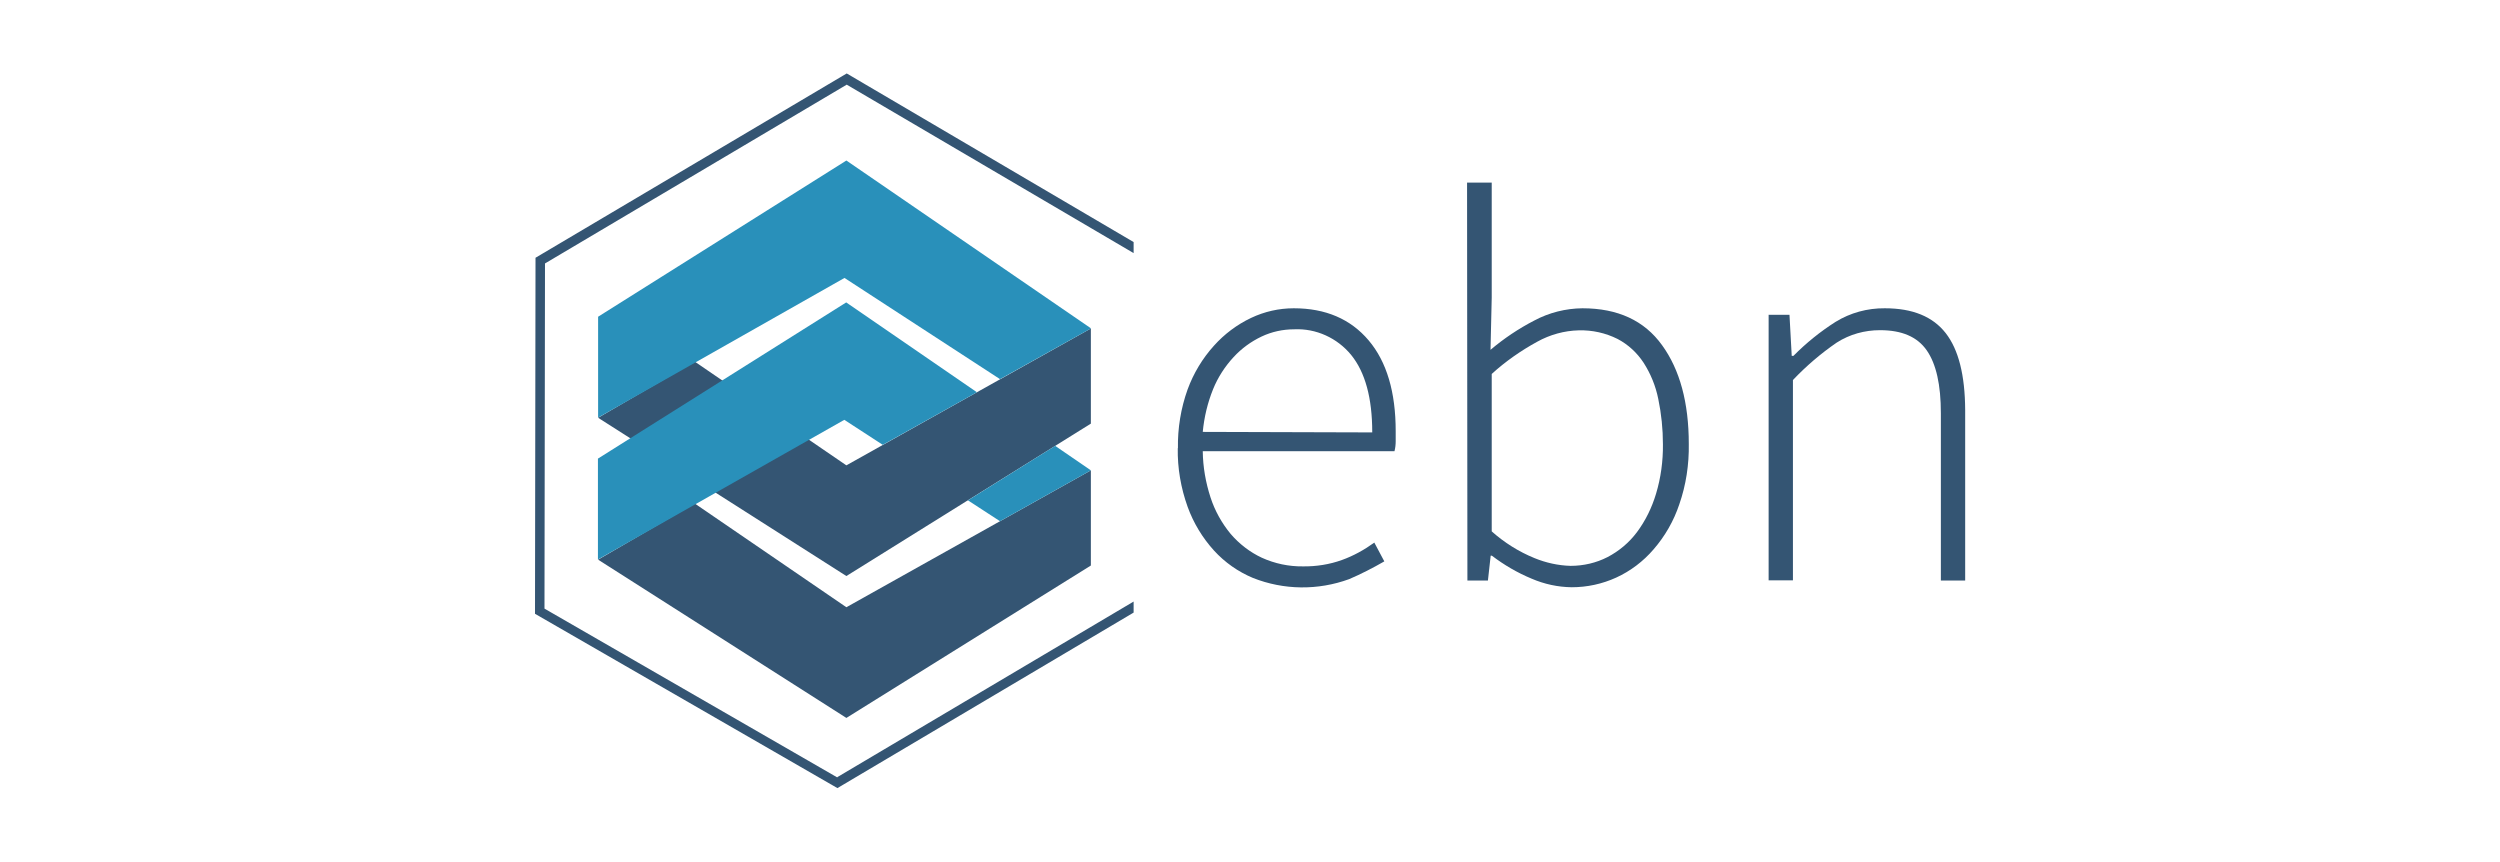
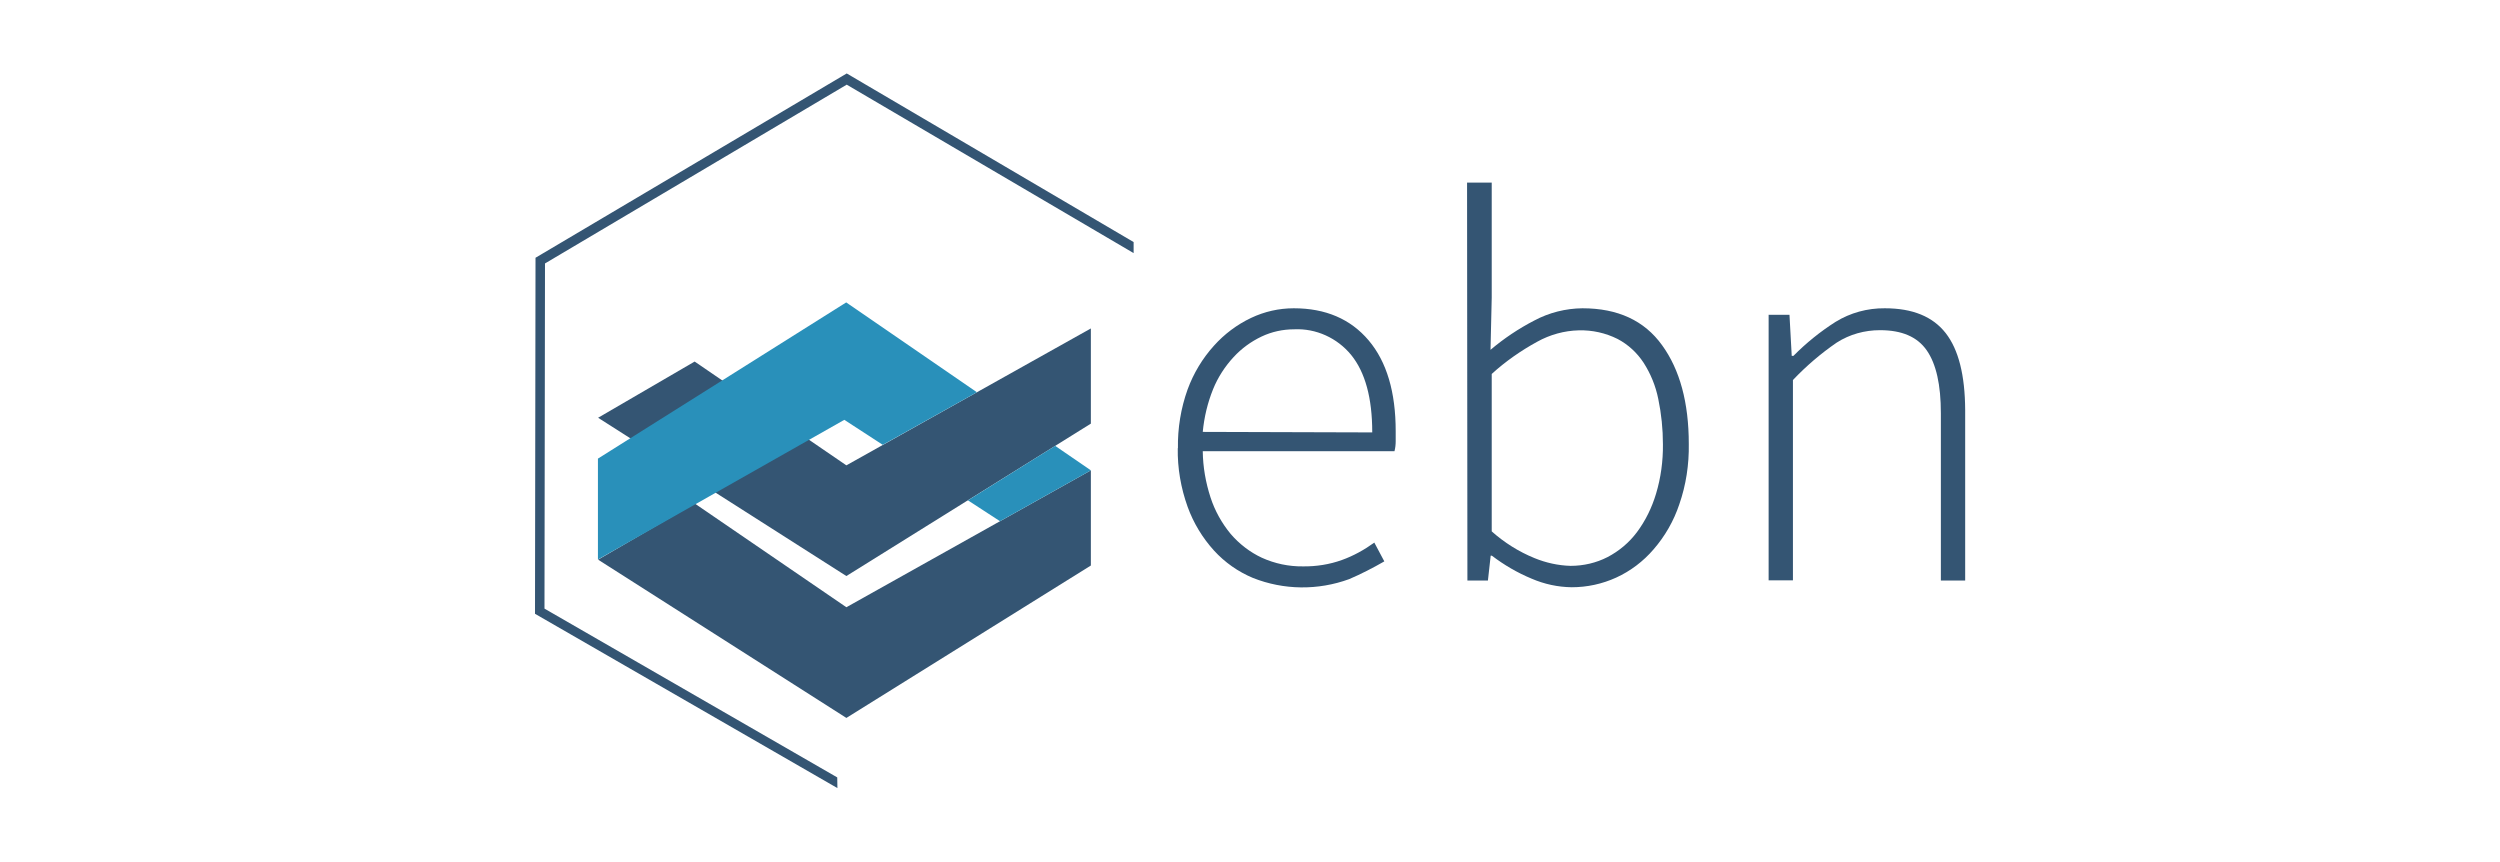
<svg xmlns="http://www.w3.org/2000/svg" id="Layer_1" viewBox="0 0 145 50">
  <defs>
    <style>.cls-1{fill:#345573;}.cls-2{fill:#2990ba;}</style>
  </defs>
  <path class="cls-1" d="M63.27,27.28v5.52l-14.18,8.84-14.4-9.18,5.6-3.26,8.8,6.02,14.18-7.94Z" />
  <path class="cls-1" d="M63.27,19.05v5.52l-14.18,8.84-14.4-9.18,5.6-3.26,8.8,6.02,14.18-7.94Z" />
-   <path class="cls-2" d="M63.27,19.05l-5.27,2.94-9.02-5.87-14.29,8.1v-5.85l14.4-9.06,14.18,9.73Z" />
  <path class="cls-2" d="M61.2,25.86l2.07,1.42-5.27,2.95-1.86-1.21" />
  <path class="cls-2" d="M51.2,25.8l-2.23-1.45-14.29,8.1v-5.85l14.4-9.06,7.58,5.21" />
-   <path class="cls-1" d="M48.56,45.09l-16.98-9.79.03-20.02,17.5-10.37,16.64,9.77v-.64l-16.64-9.78-18.05,10.69-.03,20.65,17.54,10.11,17.18-10.18v-.64l-17.18,10.18Z" />
+   <path class="cls-1" d="M48.56,45.09l-16.98-9.79.03-20.02,17.5-10.37,16.64,9.77v-.64l-16.64-9.78-18.05,10.69-.03,20.65,17.54,10.11,17.18-10.18l-17.18,10.18Z" />
  <path class="cls-1" d="M68.32,26c-.02-1.16.17-2.32.56-3.41.34-.93.86-1.8,1.53-2.54.6-.67,1.33-1.22,2.15-1.61.78-.37,1.62-.56,2.48-.56,1.84,0,3.29.62,4.34,1.86,1.05,1.24,1.57,3,1.57,5.27v.58c0,.19-.02.39-.07.58h-11.12c.01.91.17,1.82.45,2.68.25.77.65,1.49,1.17,2.12.5.58,1.12,1.06,1.81,1.38.75.34,1.56.51,2.38.5.77.01,1.54-.11,2.26-.37.67-.24,1.3-.59,1.88-1.01l.58,1.09c-.66.38-1.34.73-2.04,1.03-1.81.66-3.79.64-5.58-.07-.86-.36-1.63-.9-2.26-1.59-.67-.74-1.19-1.6-1.53-2.54-.39-1.09-.59-2.24-.57-3.4h0ZM79.59,25.07c0-1.99-.41-3.48-1.22-4.48-.81-.99-2.04-1.55-3.31-1.49-.65,0-1.3.14-1.89.42-.61.29-1.16.69-1.62,1.19-.5.54-.91,1.17-1.19,1.86-.32.79-.52,1.63-.6,2.48l9.83.03Z" />
  <path class="cls-1" d="M85.11,10.59h1.41v6.68l-.07,3.02c.78-.66,1.63-1.23,2.54-1.7.86-.46,1.82-.7,2.79-.71,2.05,0,3.59.71,4.62,2.14,1.03,1.42,1.55,3.33,1.55,5.73.02,1.19-.16,2.38-.55,3.5-.32.96-.83,1.85-1.49,2.61-.6.7-1.34,1.26-2.17,1.64-.81.37-1.69.56-2.58.56-.8-.01-1.59-.18-2.33-.5-.82-.34-1.59-.79-2.3-1.33h-.07l-.16,1.44h-1.19l-.02-23.08ZM86.52,30.82c.73.65,1.57,1.18,2.48,1.55.66.27,1.37.43,2.09.45.75,0,1.49-.17,2.15-.51.67-.35,1.25-.84,1.7-1.44.5-.67.87-1.43,1.11-2.23.28-.93.41-1.9.4-2.87,0-.88-.09-1.77-.27-2.63-.15-.75-.44-1.46-.85-2.1-.38-.58-.9-1.06-1.51-1.38-.7-.35-1.47-.52-2.25-.5-.84.02-1.67.25-2.41.66-.95.52-1.84,1.14-2.64,1.87v9.15Z" />
  <path class="cls-1" d="M102.57,18.26h1.22l.13,2.38h.1c.74-.75,1.56-1.41,2.44-1.97.86-.53,1.85-.8,2.86-.79,1.61,0,2.78.48,3.53,1.44s1.12,2.45,1.13,4.46v9.89h-1.41v-9.7c0-1.65-.27-2.86-.82-3.65s-1.45-1.17-2.71-1.17c-.89,0-1.76.24-2.51.72-.92.63-1.77,1.36-2.54,2.17v11.62h-1.41v-15.41Z" />
</svg>